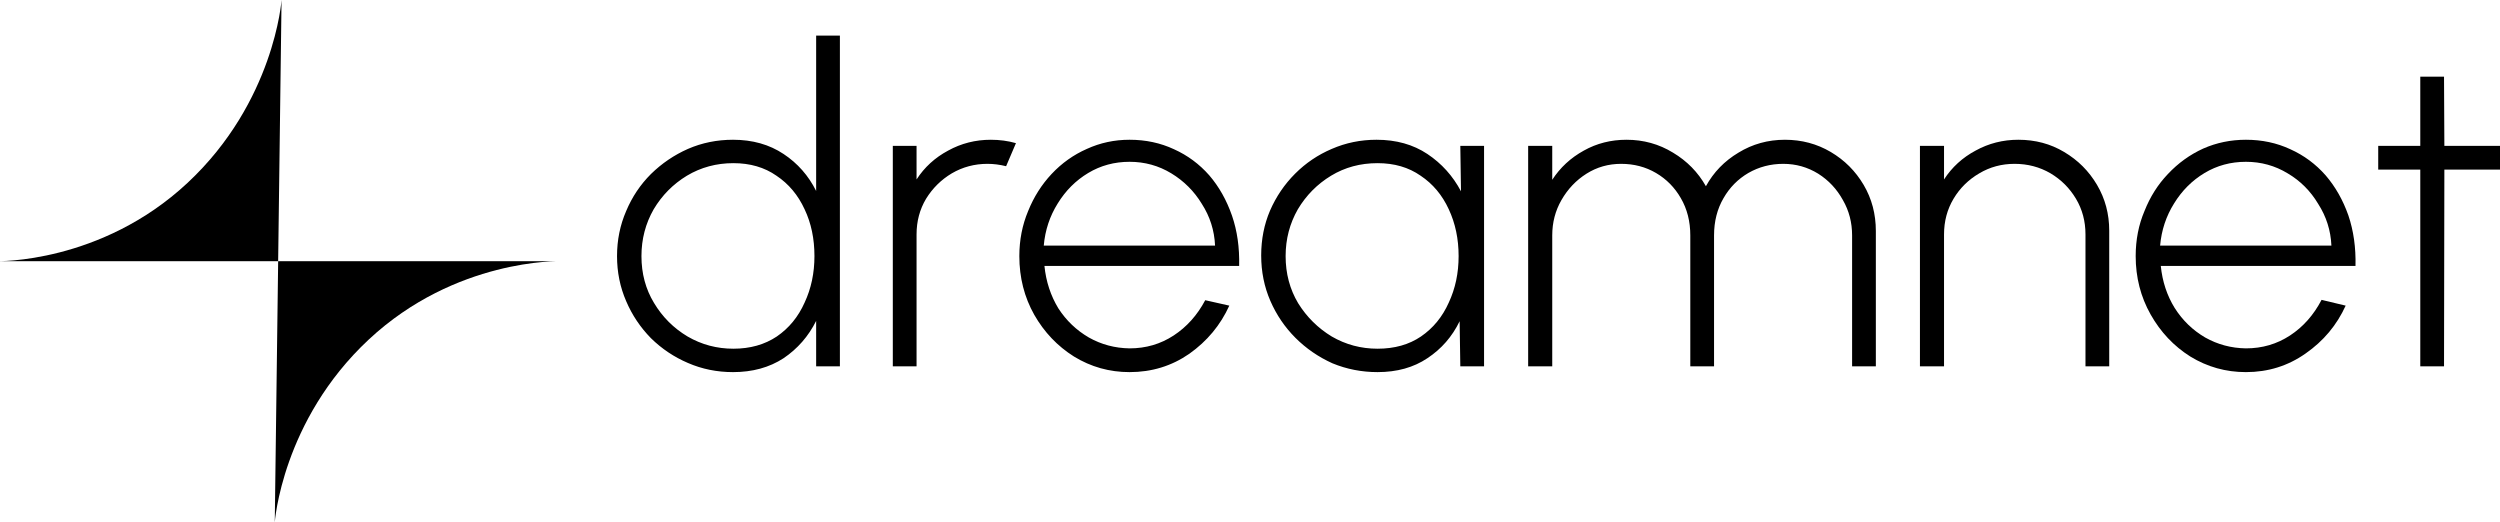
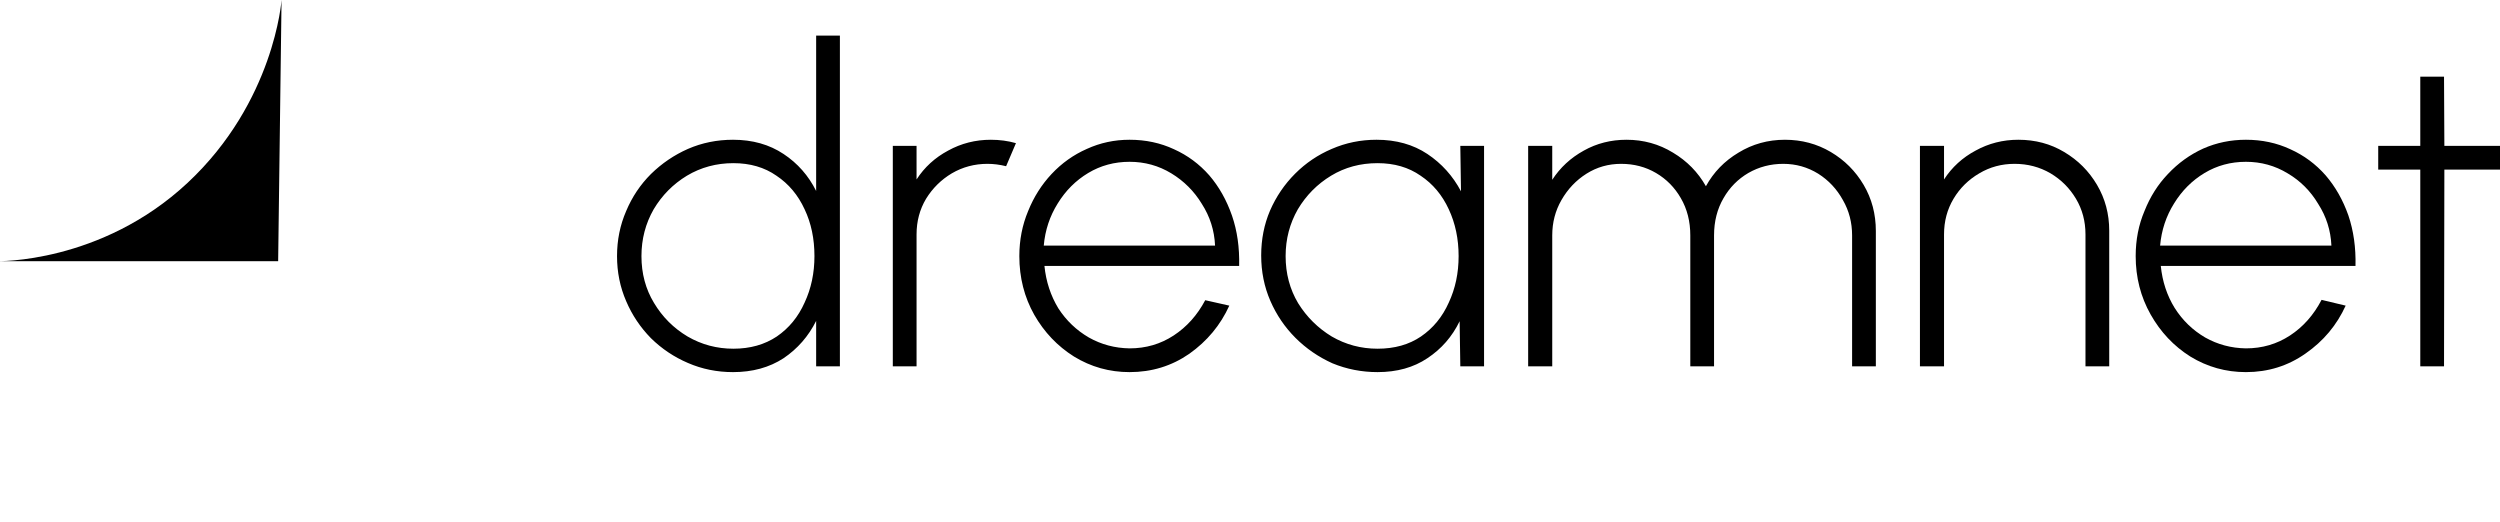
<svg xmlns="http://www.w3.org/2000/svg" width="737" height="154" version="1.2">
  <title>dreamnet logo entwurf 1</title>
  <g>
    <title>Layer 1</title>
    <g id="Ordner 1">
      <path fill="#000000" d="m240.6,56.3l0,-45.8l7,0l0,97.5l-7,0l0,-13.4q-3.4,6.8 -9.6,11q-6.3,4.1 -14.9,4.1q-7.1,0 -13.3,-2.7q-6.1,-2.6 -10.9,-7.3q-4.7,-4.8 -7.3,-10.9q-2.7,-6.2 -2.7,-13.3q0,-7.1 2.7,-13.3q2.6,-6.2 7.3,-10.9q4.8,-4.7 10.9,-7.4q6.2,-2.7 13.3,-2.7q8.6,0 14.9,4.2q6.2,4.1 9.6,10.9zm-24.4,46.5q7.4,0 12.8,-3.6q5.4,-3.7 8.2,-10q2.9,-6.2 2.9,-13.7q0,-7.7 -2.9,-13.8q-2.9,-6.3 -8.3,-9.9q-5.3,-3.7 -12.7,-3.7q-7.5,0 -13.7,3.7q-6.1,3.7 -9.8,9.9q-3.6,6.3 -3.6,13.8q0,7.7 3.7,13.8q3.7,6.2 9.9,9.9q6.2,3.6 13.5,3.6zm54,5.2l-7,0l0,-65l7,0l0,9.9q3.5,-5.4 9.3,-8.5q5.8,-3.2 12.6,-3.2q3.9,0 7.4,1l-2.9,6.8q-2.8,-0.7 -5.5,-0.7q-5.7,0 -10.5,2.8q-4.7,2.8 -7.6,7.5q-2.8,4.7 -2.8,10.5l0,38.9zm62.8,1.7q-8.9,0 -16.4,-4.6q-7.3,-4.6 -11.7,-12.3q-4.4,-7.8 -4.4,-17.3q0,-7.1 2.6,-13.3q2.5,-6.2 6.9,-10.9q4.5,-4.8 10.4,-7.4q5.9,-2.7 12.6,-2.7q7.1,0 13.1,2.8q6,2.7 10.4,7.7q4.3,5 6.7,11.9q2.3,6.7 2.1,14.8l-57.4,0q0.7,6.9 4.1,12.5q3.5,5.4 9,8.6q5.5,3.1 12,3.2q7.2,0 13,-3.8q5.8,-3.8 9.3,-10.4l7.1,1.6q-3.9,8.6 -11.8,14.2q-7.8,5.4 -17.6,5.4zm-25.3,-37.3l50.5,0q-0.3,-6.7 -3.9,-12.3q-3.4,-5.6 -9,-9q-5.6,-3.4 -12.3,-3.4q-6.7,0 -12.2,3.3q-5.5,3.3 -9,9q-3.5,5.6 -4.1,12.4zm123,-16l-0.2,-13.4l7,0l0,65l-7,0l-0.2,-13.3q-3.3,6.8 -9.5,10.9q-6.1,4.1 -14.7,4.1q-7,0 -13.3,-2.6q-6.2,-2.8 -10.9,-7.5q-4.7,-4.7 -7.4,-10.9q-2.7,-6.2 -2.7,-13.4q0,-7.1 2.6,-13.2q2.7,-6.2 7.4,-10.9q4.7,-4.7 10.8,-7.3q6.2,-2.7 13.2,-2.7q8.7,0 15,4.2q6.3,4.2 9.9,11zm-24.6,46.4q7.5,0 12.8,-3.6q5.4,-3.7 8.2,-10q2.9,-6.2 2.9,-13.7q0,-7.6 -2.9,-13.8q-2.9,-6.3 -8.3,-9.9q-5.3,-3.7 -12.7,-3.7q-7.6,0 -13.7,3.7q-6.1,3.7 -9.8,9.9q-3.6,6.3 -3.6,13.8q0,7.7 3.7,13.9q3.8,6.1 9.9,9.8q6.2,3.6 13.5,3.6zm51.5,5.2l-7.1,0l0,-65l7.1,0l0,10q3.5,-5.4 9.3,-8.6q5.7,-3.2 12.6,-3.2q7.5,0 13.7,3.8q6.2,3.7 9.7,9.9q3.4,-6.2 9.6,-9.9q6.2,-3.8 13.7,-3.8q7.4,0 13.5,3.6q6.1,3.6 9.7,9.7q3.6,6.1 3.6,13.6l0,39.9l-7,0l0,-38.6q0,-5.7 -2.7,-10.4q-2.7,-4.9 -7.3,-7.8q-4.7,-2.9 -10.3,-2.9q-5.6,0 -10.3,2.7q-4.6,2.7 -7.3,7.4q-2.8,4.8 -2.8,11l0,38.6l-7,0l0,-38.6q0,-6.2 -2.8,-11q-2.7,-4.7 -7.3,-7.4q-4.6,-2.7 -10.3,-2.7q-5.6,0 -10.2,2.9q-4.6,2.9 -7.4,7.8q-2.7,4.7 -2.7,10.4l0,38.6z" aria-label="dreamnet" class="s0" id="dreamnet" />
      <path fill="#000000" d="m621.8,68l0,40l-7,0l0,-38.9q0,-5.8 -2.8,-10.5q-2.8,-4.7 -7.5,-7.5q-4.8,-2.8 -10.6,-2.8q-5.7,0 -10.4,2.8q-4.8,2.8 -7.6,7.5q-2.8,4.7 -2.8,10.5l0,38.9l-7.1,0l0,-65l7.1,0l0,9.9q3.5,-5.4 9.3,-8.5q5.8,-3.2 12.6,-3.2q7.5,0 13.5,3.6q6.1,3.6 9.7,9.7q3.6,6.1 3.6,13.5zm40.3,41.7q-8.9,0 -16.4,-4.6q-7.3,-4.6 -11.7,-12.4q-4.4,-7.8 -4.4,-17.2q0,-7.2 2.6,-13.3q2.5,-6.3 6.9,-10.9q4.5,-4.8 10.4,-7.5q5.9,-2.6 12.6,-2.6q7.1,0 13.1,2.8q6,2.7 10.4,7.7q4.3,5 6.7,11.8q2.3,6.8 2.1,14.9l-57.4,0q0.7,6.9 4.1,12.4q3.5,5.5 9,8.7q5.5,3.1 12,3.2q7.2,0 13,-3.8q5.8,-3.8 9.3,-10.5l7.1,1.7q-3.9,8.6 -11.8,14.1q-7.8,5.5 -17.6,5.5zm-25.3,-37.3l50.5,0q-0.3,-6.7 -3.9,-12.3q-3.4,-5.7 -9,-9q-5.6,-3.4 -12.3,-3.4q-6.7,0 -12.2,3.3q-5.5,3.3 -9,9q-3.5,5.6 -4.1,12.4zm100.2,-29.4l0,7l-16.4,0l-0.1,58l-7,0l0,-58l-12.4,0l0,-7l12.4,0l0,-20.4l7,0l0.1,20.4l16.4,0z" aria-label="dreamnet" class="s1" id="dreamnet" />
      <path fill="#000000" d="m82,77l1,-77c0,0 -2.1,30 -27.7,53.9c-25.6,23.9 -56.3,23.1 -56.3,23.1l83,0z" class="s1" id="Form 1" />
-       <path fill="#000000" d="m82,77l-1,77c0,0 2.1,-30 27.7,-53.9c25.6,-23.9 56.3,-23.1 56.3,-23.1l-83,0z" class="s1" id="Form 1 copy" />
    </g>
  </g>
</svg>